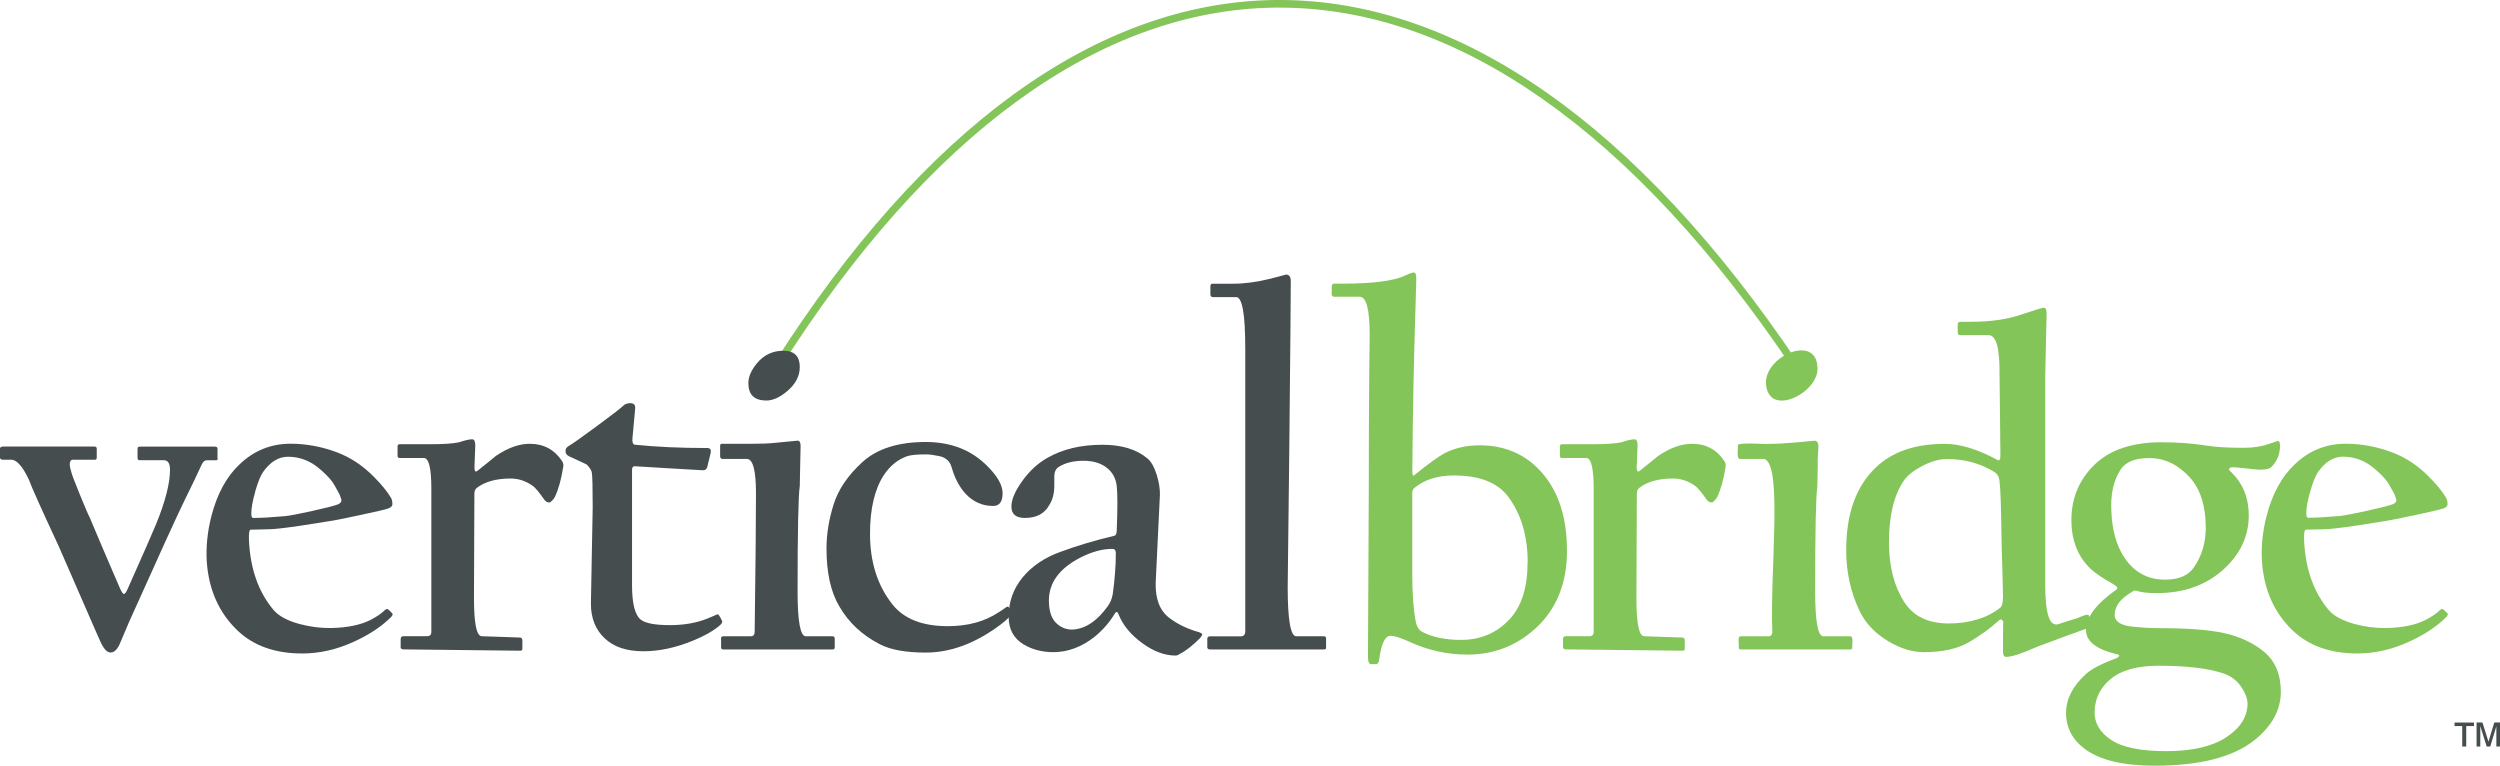
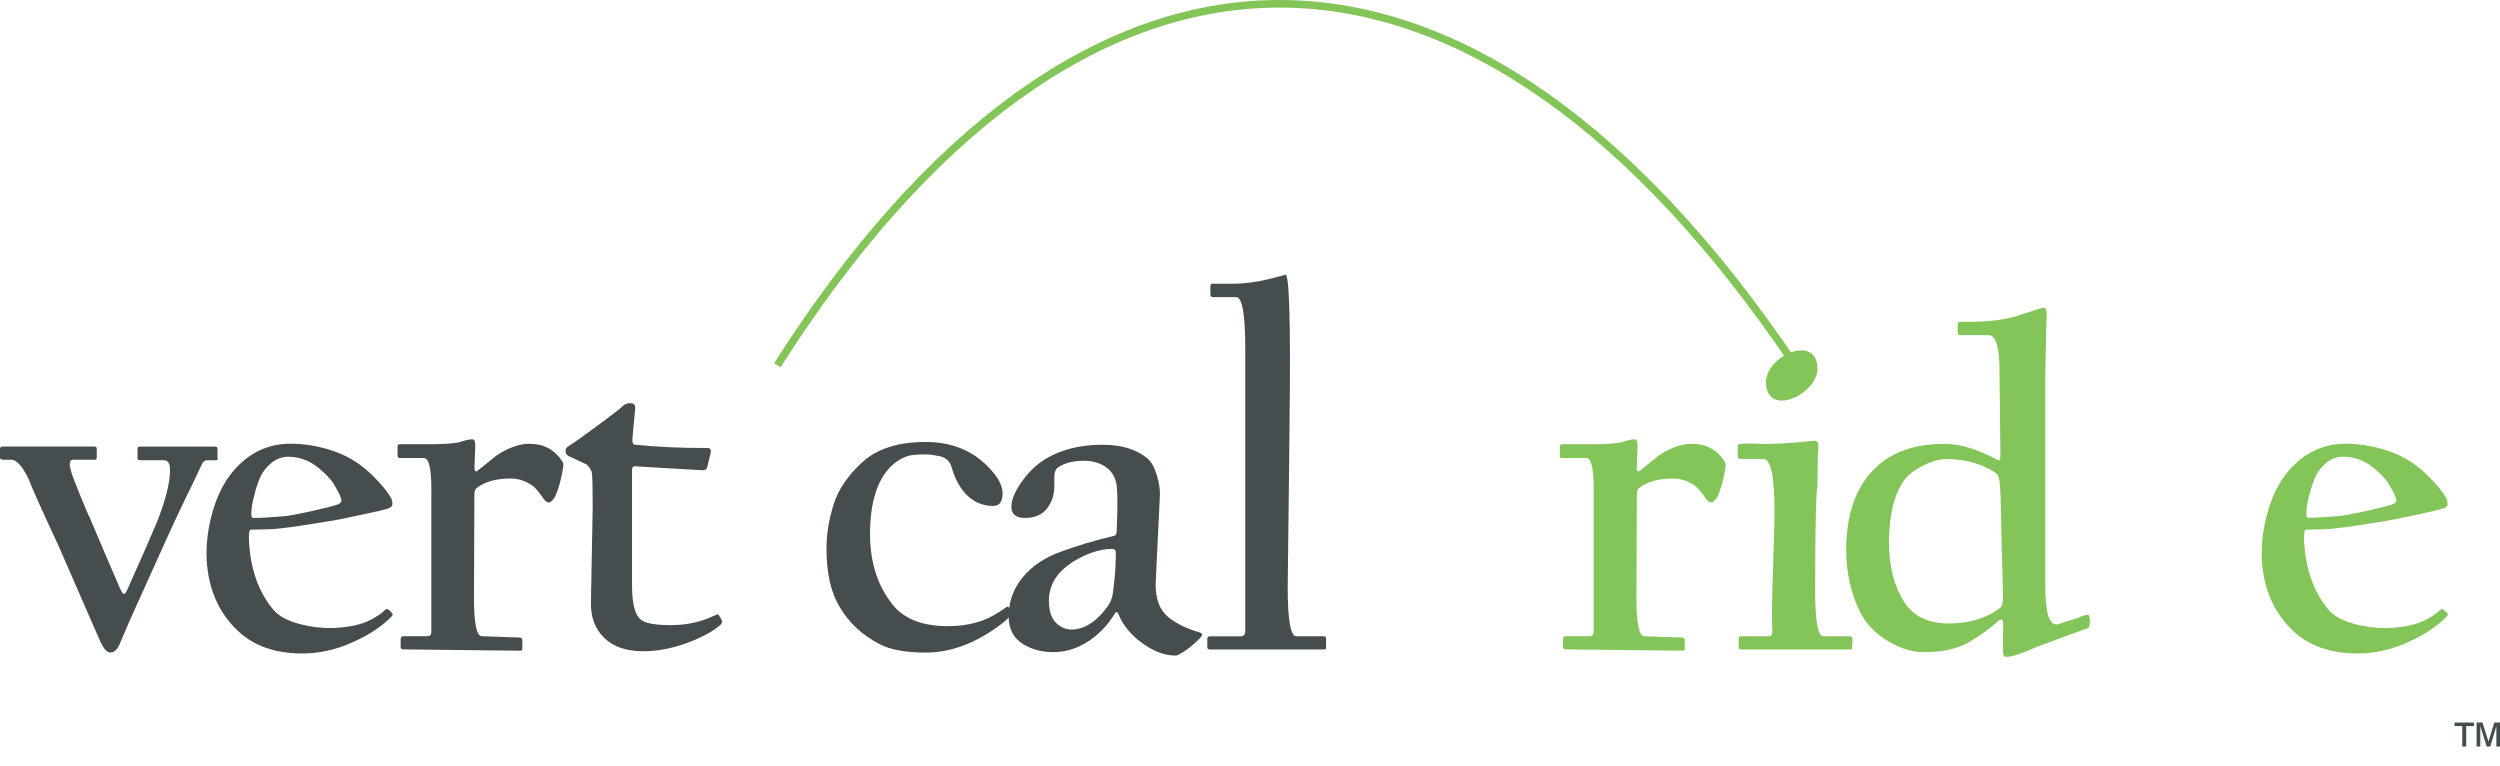
<svg xmlns="http://www.w3.org/2000/svg" width="382" height="117" viewBox="0 0 382 117" fill="none">
  <g clip-path="url(#clip0_7_321)">
    <path d="M33.258 70.056C33.258 70.236 33.196 70.331 33.059 70.331H31.601C31.265 70.331 30.992 70.575 30.793 71.041C30.101 72.566 29.261 74.303 28.296 76.252C27.1 78.689 24.246 84.948 19.724 95.032C19.315 95.964 18.832 97.097 18.276 98.443C17.888 99.279 17.427 99.703 16.892 99.703C16.356 99.703 15.874 99.174 15.37 98.104C15.307 97.987 14.248 95.583 12.212 90.891C10.177 86.198 9.096 83.741 8.991 83.508C6.263 77.64 4.742 74.25 4.427 73.318C3.462 71.274 2.56 70.247 1.731 70.247H0.472C0.157 70.247 0 70.13 0 69.908V68.573C0 68.351 0.157 68.234 0.472 68.234H14.447C14.678 68.234 14.783 68.351 14.783 68.573V69.908C14.783 70.13 14.699 70.247 14.51 70.247H11.132C10.817 70.247 10.659 70.49 10.659 70.967C10.659 71.242 10.754 71.666 10.932 72.259C10.995 72.534 11.425 73.647 12.212 75.596C13.041 77.64 13.545 78.794 13.692 79.038C15.045 82.258 16.608 85.923 18.381 90.011C18.623 90.509 18.811 90.763 18.927 90.763C19.084 90.763 19.273 90.509 19.493 90.011C21.907 84.609 23.354 81.294 23.848 80.097C25.264 76.623 25.977 73.848 25.977 71.782C25.977 70.808 25.663 70.321 25.033 70.321H21.351C21.13 70.321 21.015 70.204 21.015 69.982V68.658C21.015 68.457 21.046 68.34 21.12 68.298C21.193 68.266 21.267 68.245 21.351 68.245H32.839C33.112 68.245 33.237 68.361 33.237 68.584V70.045" fill="#464D4E" />
    <path d="M59.76 93.517C59.446 93.2 59.236 93.041 59.12 93.041C58.984 93.104 58.868 93.178 58.785 93.242C58.312 93.719 57.609 94.206 56.655 94.704C55.165 95.477 53.161 95.901 50.643 95.964C49.017 95.985 47.401 95.784 45.775 95.35C43.928 94.852 42.617 94.142 41.82 93.231C39.501 90.488 38.242 86.929 38.043 82.565C38.001 81.474 38.085 80.934 38.315 80.934C38.452 80.934 38.913 80.923 39.721 80.902C40.519 80.881 40.98 80.87 41.085 80.87C41.872 80.87 43.572 80.68 46.184 80.288C47.559 80.066 48.922 79.843 50.265 79.642C50.937 79.557 52.532 79.239 55.039 78.699C57.547 78.169 58.994 77.831 59.383 77.672C59.76 77.523 59.96 77.311 59.96 77.036C59.96 76.581 59.865 76.231 59.687 75.977C59.141 75.066 58.291 74.028 57.116 72.842C55.427 71.136 53.56 69.897 51.514 69.124C49.143 68.234 46.772 67.8 44.39 67.8C41.421 67.8 38.84 68.838 36.658 70.903C34.633 72.789 33.185 75.437 32.304 78.847C31.695 81.231 31.464 83.54 31.59 85.764C31.884 90.085 33.437 93.591 36.249 96.303C38.704 98.665 42.008 99.851 46.174 99.851C48.786 99.851 51.377 99.269 53.937 98.114C56.371 97.023 58.323 95.731 59.813 94.227C59.907 94.111 59.97 93.983 60.012 93.856C60.012 93.814 59.918 93.697 59.739 93.517H59.76ZM38.997 75.087C39.407 73.689 39.795 72.704 40.183 72.143C41.285 70.575 42.554 69.791 44.002 69.791C45.712 69.791 47.254 70.353 48.629 71.465C49.594 72.259 50.328 73.001 50.821 73.678C50.979 73.901 51.325 74.515 51.871 75.522C52.07 76.072 52.175 76.358 52.175 76.411C52.175 76.687 52.007 76.898 51.671 77.057C51.063 77.29 49.73 77.629 47.674 78.085C45.607 78.54 44.233 78.805 43.54 78.868C41.494 79.049 39.868 79.144 38.672 79.144C38.494 79.144 38.399 78.921 38.399 78.466C38.399 77.629 38.599 76.507 39.008 75.108L38.997 75.087Z" fill="#464D4E" />
    <path d="M86.042 71.454C85.748 73.297 85.328 74.78 84.793 75.913C84.678 76.168 84.437 76.443 84.048 76.771C83.713 76.814 83.429 76.687 83.199 76.39C82.37 75.204 81.772 74.494 81.404 74.24C80.345 73.488 79.222 73.117 78.026 73.117C75.802 73.117 74.071 73.604 72.822 74.579C72.592 74.759 72.487 75.066 72.487 75.5C72.487 75.638 72.476 78.254 72.455 83.338C72.434 88.433 72.424 91.124 72.424 91.42C72.424 95.244 72.812 97.172 73.599 97.214L79.411 97.415C79.684 97.415 79.82 97.574 79.82 97.892V99.089C79.82 99.322 79.726 99.428 79.547 99.428L61.691 99.227C61.376 99.227 61.219 99.11 61.219 98.888V97.691C61.219 97.373 61.355 97.214 61.628 97.214H65.237C65.688 97.214 65.908 97.002 65.908 96.568V74.653C65.908 71.539 65.531 69.982 64.765 69.982H61.082C60.862 69.982 60.746 69.876 60.746 69.643V68.245C60.746 67.99 60.862 67.874 61.082 67.874H65.908C67.755 67.874 69.14 67.779 70.063 67.599C71.028 67.281 71.731 67.122 72.151 67.122C72.466 67.122 72.623 67.429 72.623 68.043C72.623 68.202 72.602 68.764 72.56 69.728C72.518 70.692 72.497 71.242 72.497 71.38C72.497 72.016 72.654 72.196 72.969 71.931C74.585 70.638 75.54 69.876 75.802 69.643C77.627 68.414 79.338 67.81 80.932 67.81C83.073 67.81 84.73 68.7 85.895 70.469C86.094 70.787 86.136 71.115 86.031 71.465" fill="#464D4E" />
    <path d="M110.319 94.841C110.435 95.043 110.298 95.307 109.91 95.625C108.903 96.462 107.539 97.225 105.829 97.913C103.217 98.983 100.709 99.513 98.296 99.513C95.757 99.513 93.785 98.856 92.389 97.532C90.994 96.218 90.291 94.45 90.291 92.246C90.291 91.929 90.333 89.461 90.427 84.832C90.522 80.203 90.564 77.778 90.564 77.523C90.564 74.505 90.522 72.736 90.427 72.206C90.406 71.91 90.144 71.496 89.651 70.978C88.885 70.617 87.983 70.194 86.944 69.717C86.587 69.537 86.409 69.272 86.409 68.933C86.409 68.573 86.587 68.298 86.944 68.118C87.437 67.842 88.864 66.836 91.214 65.099C93.575 63.362 94.886 62.345 95.169 62.048C95.453 61.752 95.831 61.603 96.303 61.603C96.89 61.603 97.131 61.911 97.047 62.525C96.932 63.754 96.806 65.194 96.649 66.857C96.575 67.535 96.691 67.906 96.985 67.948C100.226 68.287 103.92 68.457 108.064 68.457C108.494 68.457 108.672 68.679 108.609 69.134C108.473 69.728 108.295 70.48 108.064 71.38C107.969 71.698 107.759 71.857 107.424 71.857C107.172 71.857 105.399 71.751 102.083 71.549C98.779 71.348 97.079 71.242 96.985 71.242C96.712 71.242 96.575 71.422 96.575 71.793V89.386C96.575 92.204 97.016 93.962 97.897 94.672C98.621 95.244 100.111 95.519 102.388 95.519C104.528 95.519 106.438 95.18 108.127 94.502L109.648 93.856C109.784 93.856 110.005 94.185 110.319 94.841Z" fill="#464D4E" />
-     <path d="M127.536 98.962C127.536 99.142 127.421 99.237 127.2 99.237H110.519C110.414 99.237 110.319 99.216 110.267 99.163C110.214 99.121 110.183 99.004 110.183 98.824V97.5C110.183 97.32 110.298 97.225 110.519 97.225H114.736C115.093 97.225 115.292 97.013 115.313 96.579C115.45 86.4 115.513 79.335 115.513 75.373C115.513 71.878 115.051 70.13 114.128 70.13H110.445C110.173 70.13 110.036 69.992 110.036 69.717V68.118C110.036 67.916 110.131 67.81 110.309 67.81H114.873C116.31 67.81 117.475 67.768 118.346 67.673C120.528 67.45 121.703 67.334 121.86 67.334C122.175 67.334 122.332 67.599 122.332 68.118C122.332 68.234 122.311 69.24 122.269 71.136C122.227 73.032 122.206 74.07 122.206 74.25C121.976 75.86 121.871 81.241 121.871 90.372C121.871 94.937 122.29 97.225 123.119 97.225H127.211C127.431 97.225 127.547 97.341 127.547 97.564V98.962" fill="#464D4E" />
    <path d="M154.584 93.644C154.584 93.983 154.007 94.587 152.863 95.456C149.075 98.294 145.278 99.714 141.448 99.714C138.405 99.714 136.076 99.29 134.461 98.453C131.754 97.066 129.687 95.138 128.25 92.659C126.949 90.478 126.288 87.522 126.288 83.794C126.288 81.654 126.644 79.441 127.358 77.132C128.071 74.822 129.54 72.651 131.775 70.607C134.02 68.562 137.241 67.535 141.448 67.535C145.319 67.535 148.467 68.774 150.901 71.253C152.433 72.778 153.199 74.155 153.199 75.373C153.199 76.665 152.716 77.311 151.751 77.311C150.104 77.311 148.698 76.687 147.533 75.437C146.589 74.409 145.876 73.064 145.403 71.38C145.131 70.469 144.522 69.918 143.578 69.706C142.728 69.526 142.036 69.431 141.521 69.431C140.105 69.431 139.14 69.526 138.615 69.706C137.199 70.204 136.013 71.157 135.069 72.566C133.653 74.727 132.939 77.725 132.939 81.57C132.939 85.891 134.083 89.492 136.381 92.373C138.133 94.577 140.955 95.678 144.826 95.678C147.89 95.678 150.471 94.969 152.59 93.56C152.863 93.401 153.199 93.168 153.608 92.882C153.881 92.606 154.111 92.659 154.321 93.02C154.5 93.2 154.584 93.412 154.584 93.634" fill="#464D4E" />
    <path d="M183.698 96.992C183.656 97.108 183.54 97.278 183.362 97.511C182.208 98.665 181.18 99.47 180.257 99.926C180.057 100.084 179.837 100.169 179.617 100.169C177.969 100.169 176.28 99.544 174.539 98.273C172.797 97.013 171.58 95.54 170.909 93.856C170.751 93.443 170.573 93.401 170.363 93.719C169.534 95.106 168.495 96.293 167.257 97.299C165.275 98.866 163.166 99.65 160.942 99.65C159.231 99.65 157.71 99.248 156.388 98.453C154.877 97.542 154.122 96.134 154.122 94.227C154.122 91.95 154.835 89.959 156.252 88.232C157.668 86.505 159.609 85.192 162.064 84.313C164.645 83.36 167.394 82.544 170.3 81.856C170.499 81.813 170.615 81.559 170.636 81.103C170.772 77.714 170.772 75.437 170.636 74.25C170.499 73.117 170.017 72.206 169.188 71.528C168.265 70.776 167.048 70.406 165.547 70.406C164.047 70.406 162.788 70.713 161.802 71.327C161.33 71.602 161.099 72.111 161.099 72.863V74.198C161.099 75.373 160.847 76.358 160.354 77.132C159.63 78.477 158.382 79.144 156.608 79.144C155.234 79.144 154.542 78.561 154.542 77.407C154.542 76.337 155.098 75.034 156.21 73.488C157.322 71.941 158.612 70.755 160.081 69.939C162.379 68.626 165.17 67.959 168.454 67.959C171.328 67.959 173.605 68.637 175.273 70.003C175.882 70.48 176.375 71.348 176.763 72.598C177.099 73.71 177.256 74.706 177.235 75.596L176.595 88.92C176.501 91.441 177.183 93.253 178.62 94.375C179.879 95.35 181.4 96.091 183.184 96.589C183.54 96.706 183.719 96.843 183.719 97.002M170.499 84.514C170.499 84.091 170.321 83.868 169.954 83.868C168.443 83.868 166.827 84.313 165.096 85.192C161.875 86.844 160.27 89.047 160.27 91.77C160.27 93.401 160.679 94.587 161.487 95.297C162.295 96.017 163.229 96.303 164.288 96.165C166.061 95.943 167.719 94.767 169.251 92.649C169.66 92.098 169.912 91.473 170.027 90.774C170.332 88.571 170.499 86.484 170.499 84.504V84.514Z" fill="#464D4E" />
-     <path d="M202.635 98.962C202.635 99.142 202.52 99.237 202.3 99.237H184.946C184.632 99.237 184.474 99.121 184.474 98.898V97.638C184.474 97.362 184.6 97.235 184.873 97.235H189.563C190.035 97.235 190.276 96.97 190.276 96.451V53.204C190.276 48.003 189.814 45.398 188.891 45.398H185.345C185.072 45.398 184.946 45.249 184.946 44.953V43.862C184.946 43.523 185.03 43.353 185.219 43.353H188.388C190.14 43.353 192.039 43.099 194.064 42.601C195.732 42.167 196.54 41.955 196.487 41.955C196.98 41.955 197.232 42.284 197.232 42.94C197.232 43.004 197.159 55.555 197.001 68.933C196.844 82.322 196.76 89.249 196.76 89.725C196.76 94.725 197.201 97.225 198.071 97.225H202.289C202.509 97.225 202.625 97.341 202.625 97.564V98.962" fill="#464D4E" />
-     <path d="M239.44 84.101C239.44 89.122 237.835 93.094 234.614 96.028C231.687 98.686 228.235 100.021 224.248 100.021C221.142 100.021 218.163 99.364 215.299 98.04C213.998 97.447 213.053 97.15 212.466 97.15C211.637 97.15 211.06 98.358 210.745 100.762C210.703 101.239 210.514 101.483 210.2 101.483H209.497C209.182 101.483 209.025 101.08 209.025 100.286C209.025 100.127 209.046 95.932 209.088 87.692C209.14 79.451 209.151 75.024 209.151 74.377C209.151 70.151 209.172 60.332 209.224 56.562C209.266 52.791 209.287 51.001 209.287 51.213C209.287 47.304 208.783 45.345 207.766 45.345H203.884C203.611 45.345 203.485 45.207 203.485 44.942V43.883C203.485 43.523 203.6 43.343 203.821 43.343H205.069C209.791 43.343 213.022 42.919 214.764 42.082C215.351 41.786 215.792 41.637 216.075 41.637C216.306 41.637 216.411 41.987 216.411 42.697C216.411 42.718 216.306 46.266 216.106 53.352C215.907 60.428 215.802 70.554 215.802 72.068C215.802 72.64 215.918 72.81 216.138 72.577C218.278 70.85 219.8 69.749 220.691 69.272C222.265 68.457 224.07 68.043 226.094 68.043C230.123 68.043 233.376 69.537 235.852 72.513C238.233 75.394 239.429 79.26 239.429 84.101M233.428 85.912C233.428 81.961 232.463 78.646 230.522 75.987C228.906 73.763 226.115 72.651 222.15 72.651C219.653 72.651 217.617 73.297 216.065 74.6C215.886 74.78 215.792 75.045 215.792 75.384V87.586C215.792 90.657 215.97 93.126 216.327 94.979C216.484 95.773 216.83 96.314 217.376 96.579C218.929 97.373 220.891 97.775 223.251 97.775C226.22 97.775 228.686 96.727 230.648 94.64C232.494 92.659 233.418 89.757 233.418 85.912H233.428Z" fill="#84C559" />
+     <path d="M202.635 98.962C202.635 99.142 202.52 99.237 202.3 99.237H184.946C184.632 99.237 184.474 99.121 184.474 98.898V97.638C184.474 97.362 184.6 97.235 184.873 97.235H189.563C190.035 97.235 190.276 96.97 190.276 96.451V53.204C190.276 48.003 189.814 45.398 188.891 45.398H185.345C185.072 45.398 184.946 45.249 184.946 44.953V43.862C184.946 43.523 185.03 43.353 185.219 43.353H188.388C190.14 43.353 192.039 43.099 194.064 42.601C195.732 42.167 196.54 41.955 196.487 41.955C197.232 43.004 197.159 55.555 197.001 68.933C196.844 82.322 196.76 89.249 196.76 89.725C196.76 94.725 197.201 97.225 198.071 97.225H202.289C202.509 97.225 202.625 97.341 202.625 97.564V98.962" fill="#464D4E" />
    <path d="M263.654 71.454C263.361 73.297 262.941 74.78 262.406 75.913C262.291 76.168 262.049 76.443 261.661 76.771C261.325 76.814 261.042 76.687 260.811 76.39C259.982 75.204 259.384 74.494 259.017 74.24C257.958 73.488 256.835 73.117 255.639 73.117C253.415 73.117 251.673 73.604 250.446 74.579C250.225 74.759 250.11 75.066 250.11 75.5C250.11 75.638 250.099 78.254 250.078 83.338C250.057 88.433 250.047 91.124 250.047 91.42C250.047 95.244 250.435 97.172 251.222 97.214L257.034 97.415C257.307 97.415 257.433 97.574 257.433 97.892V99.089C257.433 99.322 257.339 99.428 257.16 99.428L239.303 99.227C238.989 99.227 238.831 99.11 238.831 98.888V97.691C238.831 97.373 238.968 97.214 239.23 97.214H242.839C243.29 97.214 243.511 97.002 243.511 96.568V74.653C243.511 71.539 243.133 69.982 242.367 69.982H238.684C238.454 69.982 238.349 69.876 238.349 69.643V68.245C238.349 67.99 238.454 67.874 238.684 67.874H243.511C245.357 67.874 246.742 67.779 247.665 67.599C248.63 67.281 249.333 67.122 249.753 67.122C250.068 67.122 250.225 67.429 250.225 68.043C250.225 68.202 250.204 68.764 250.152 69.728C250.11 70.692 250.089 71.242 250.089 71.38C250.089 72.016 250.246 72.196 250.561 71.931C252.187 70.638 253.131 69.876 253.404 69.643C255.23 68.414 256.94 67.81 258.535 67.81C260.675 67.81 262.333 68.7 263.497 70.469C263.696 70.787 263.738 71.115 263.634 71.465" fill="#84C559" />
    <path d="M283.032 98.962C283.032 99.142 282.917 99.237 282.697 99.237H266.015C265.742 99.227 265.679 99.152 265.679 98.824C265.774 98.496 265.407 97.14 266.015 97.225H270.233C270.6 97.225 270.789 97.013 270.81 96.579C270.432 87.279 272.404 71.168 269.624 70.13H265.942C265.218 70.204 265.648 68.488 265.532 68.118C265.176 67.461 270.233 67.959 270.359 67.81C272.383 67.863 276.612 67.387 277.346 67.334C278.238 67.577 277.661 68.87 277.755 71.136C277.713 73.032 277.692 74.07 277.692 74.25C277.461 75.86 277.357 81.241 277.357 90.372C277.357 94.937 277.776 97.225 278.605 97.225H282.697C283.305 97.161 282.938 98.655 283.032 98.962Z" fill="#84C559" />
    <path d="M319.334 94.979C319.334 95.551 319.239 95.879 319.061 95.964C316.879 96.737 314.277 97.691 311.255 98.835C308.957 99.862 307.394 100.37 306.565 100.37C306.23 100.37 306.062 100.116 306.062 99.587V97.235C306.062 95.509 306.083 94.799 306.135 95.117C305.978 94.619 305.726 94.524 305.39 94.841C304.152 95.975 302.662 97.055 300.91 98.093C299.169 99.131 296.85 99.65 293.975 99.65C292.192 99.65 290.377 99.089 288.509 97.977C286.505 96.769 285.047 95.233 284.155 93.38C282.781 90.52 282.099 87.406 282.099 84.037C282.099 78.519 283.599 74.325 286.589 71.465C289.107 69.028 292.632 67.821 297.154 67.821C299.494 67.821 302.18 68.637 305.191 70.268C305.506 70.448 305.663 70.247 305.663 69.653C305.663 69.516 305.642 67.472 305.6 63.521C305.548 59.729 305.527 57.621 305.527 57.208C305.569 53.215 305.023 51.213 303.869 51.213H299.515C299.263 51.213 299.137 51.064 299.137 50.768V49.677C299.137 49.338 299.263 49.168 299.515 49.168H301.099C304.163 49.168 306.765 48.798 308.905 48.046C310.93 47.368 312.073 47.018 312.315 47.018C312.588 47.018 312.724 47.346 312.724 47.971C312.724 48.067 312.692 49.539 312.619 52.41C312.546 55.269 312.514 56.964 312.514 57.483V89.461C312.514 93.708 313.154 95.689 314.434 95.392C315.242 95.117 316.26 94.799 317.477 94.439C318.19 94.1 318.704 93.93 318.998 93.93C319.229 93.93 319.334 94.28 319.334 94.99M306.062 91.198C306.062 91.198 306.03 89.948 305.967 87.31C305.873 84.493 305.82 82.184 305.799 80.394C305.757 77.057 305.663 74.748 305.527 73.477C305.453 72.842 305.18 72.376 304.677 72.079C302.558 70.787 300.165 70.141 297.48 70.141C296.284 70.141 294.993 70.522 293.598 71.263C292.339 71.941 291.447 72.662 290.933 73.414C289.401 75.617 288.635 78.763 288.635 82.862C288.635 86.495 289.401 89.524 290.933 91.929C292.328 94.153 294.605 95.265 297.752 95.265C300.9 95.265 303.628 94.46 305.653 92.84C305.925 92.617 306.051 92.066 306.051 91.208L306.062 91.198Z" fill="#84C559" />
-     <path d="M348.511 105.709C348.511 108.484 347.157 110.952 344.461 113.113C341.198 115.697 336.12 117 329.227 117C324.474 117 320.949 116.174 318.662 114.511C316.679 113.081 315.693 111.217 315.693 108.918C315.693 106.832 316.69 104.872 318.662 103.05C319.543 102.235 321.128 101.398 323.425 100.561C323.971 100.243 323.939 100.031 323.362 99.947C320.278 99.195 318.735 97.966 318.735 96.261C318.735 94.333 320.299 92.257 323.425 90.054C323.698 89.874 323.467 89.577 322.754 89.164C321.285 88.348 320.204 87.607 319.48 86.95C317.497 85.086 316.511 82.586 316.511 79.451C316.511 76.115 317.686 73.297 320.036 71.009C322.387 68.721 325.807 67.577 330.287 67.577C332.742 67.577 335.029 67.747 337.138 68.086C338.628 68.319 340.527 68.425 342.845 68.425C344.283 68.425 345.563 68.234 346.664 67.842C347.629 67.524 348.091 67.365 348.049 67.365C348.28 67.365 348.385 67.63 348.385 68.149C348.385 69.399 347.944 70.469 347.063 71.359C346.79 71.634 346.203 71.772 345.269 71.772C345.048 71.772 343.894 71.655 341.828 71.433C341.125 71.359 340.736 71.412 340.642 71.571C340.548 71.73 340.642 71.909 340.915 72.121C342.719 73.869 343.611 76.083 343.611 78.763C343.611 81.961 342.289 84.747 339.645 87.099C337.001 89.45 333.644 90.626 329.573 90.626C328.136 90.626 327.118 90.509 326.531 90.287C326.216 90.191 325.954 90.255 325.754 90.456C324.065 91.431 323.194 92.543 323.121 93.803C323.048 94.894 323.929 95.54 325.754 95.742C327.244 95.901 328.703 95.985 330.14 95.985C334.347 95.985 337.578 96.24 339.834 96.737C342.195 97.256 344.209 98.189 345.877 99.534C347.64 100.964 348.511 103.029 348.511 105.698M343.422 107.488C343.422 106.832 343.16 106.08 342.646 105.243C341.953 104.109 341.009 103.336 339.813 102.923C337.515 102.129 334.19 101.726 329.846 101.726C326.541 101.726 324.076 102.425 322.449 103.802C320.918 105.094 320.12 106.726 320.057 108.675C319.994 110.422 320.823 111.884 322.554 113.039C324.286 114.204 327.108 114.776 331.032 114.776C334.955 114.776 338.051 114.066 340.201 112.636C342.352 111.206 343.422 109.49 343.422 107.488ZM337.033 80.595C337.033 77.322 336.235 74.791 334.641 72.99C332.836 70.988 330.759 69.992 328.398 69.992C326.258 69.992 324.81 70.575 324.044 71.73C323.079 73.202 322.596 75.024 322.596 77.184C322.596 80.002 323.079 82.353 324.044 84.239C325.555 87.12 327.811 88.571 330.832 88.571C332.92 88.571 334.399 87.935 335.249 86.664C336.445 84.917 337.043 82.894 337.043 80.595H337.033Z" fill="#84C559" />
    <path d="M374.047 93.856C374.005 93.994 373.932 94.111 373.848 94.227C372.358 95.731 370.407 97.023 367.973 98.114C365.402 99.269 362.821 99.851 360.209 99.851C356.044 99.851 352.739 98.665 350.284 96.303C347.472 93.602 345.919 90.085 345.626 85.764C345.489 83.54 345.72 81.231 346.329 78.847C347.21 75.437 348.658 72.789 350.683 70.903C352.865 68.838 355.446 67.8 358.415 67.8C360.796 67.8 363.178 68.245 365.539 69.124C367.585 69.897 369.452 71.136 371.141 72.842C372.316 74.028 373.166 75.066 373.712 75.977C373.89 76.231 373.984 76.581 373.984 77.036C373.984 77.311 373.796 77.523 373.407 77.672C373.03 77.82 371.582 78.159 369.064 78.699C366.556 79.239 364.962 79.546 364.29 79.642C362.937 79.854 361.573 80.066 360.209 80.288C357.597 80.669 355.897 80.87 355.11 80.87C354.995 80.87 354.543 80.881 353.746 80.902C352.949 80.923 352.477 80.934 352.34 80.934C352.12 80.934 352.025 81.485 352.067 82.565C352.267 86.929 353.526 90.488 355.844 93.231C356.631 94.142 357.953 94.841 359.789 95.35C361.415 95.784 363.031 95.985 364.657 95.964C367.175 95.901 369.179 95.477 370.669 94.704C371.613 94.206 372.327 93.719 372.799 93.242C372.893 93.178 372.998 93.104 373.135 93.041C373.25 93.041 373.46 93.2 373.775 93.517C373.953 93.697 374.047 93.814 374.047 93.856ZM366.179 76.401C366.179 76.401 366.074 76.062 365.874 75.511C365.329 74.515 364.983 73.901 364.825 73.668C364.332 72.99 363.598 72.249 362.633 71.454C361.258 70.342 359.716 69.781 358.006 69.781C356.558 69.781 355.288 70.564 354.187 72.132C353.809 72.704 353.41 73.678 353.012 75.077C352.603 76.475 352.403 77.597 352.403 78.434C352.403 78.89 352.498 79.112 352.676 79.112C353.872 79.112 355.488 79.017 357.534 78.837C358.237 78.763 359.611 78.508 361.678 78.053C363.734 77.597 365.067 77.259 365.675 77.025C366.011 76.867 366.179 76.655 366.179 76.379V76.401Z" fill="#84C559" />
    <path d="M376.23 114.066V110.941H375.055V110.401H378.024V110.941H376.838V114.066H376.23ZM378.422 114.066V110.391H379.314L380.237 113.325L381.129 110.391H382V114.066H381.444V110.984L380.51 114.066H379.965L378.989 110.941V114.066H378.433H378.422Z" fill="#464D4E" />
    <path d="M273.81 56.127C249.638 20.157 222.58 1.165 195.532 1.165C195.281 1.165 195.029 1.165 194.777 1.165C167.992 1.515 141.878 20.517 119.269 56.117L118.293 55.492C141.133 19.542 167.572 0.36 194.766 0C195.018 0 195.281 0 195.532 0C222.978 0 250.362 19.161 274.765 55.481L273.81 56.138V56.127Z" fill="#84C559" />
-     <path d="M122.206 56.085C122.206 57.473 121.556 58.712 120.245 59.803C119.122 60.735 118.073 61.201 117.108 61.201C115.261 61.201 114.348 60.311 114.348 58.542C114.348 57.568 114.799 56.541 115.691 55.471C116.751 54.221 118.083 53.596 119.678 53.596C121.367 53.596 122.206 54.422 122.206 56.085Z" fill="#464D4E" />
    <path d="M277.703 56.085C278.102 59.93 270.117 64.05 269.834 58.542C269.74 54.348 277.483 51.043 277.703 56.085Z" fill="#84C559" />
  </g>
  <defs>
    <clipPath id="clip0_7_321">
      <rect width="382" height="117" fill="white" />
    </clipPath>
  </defs>
</svg>